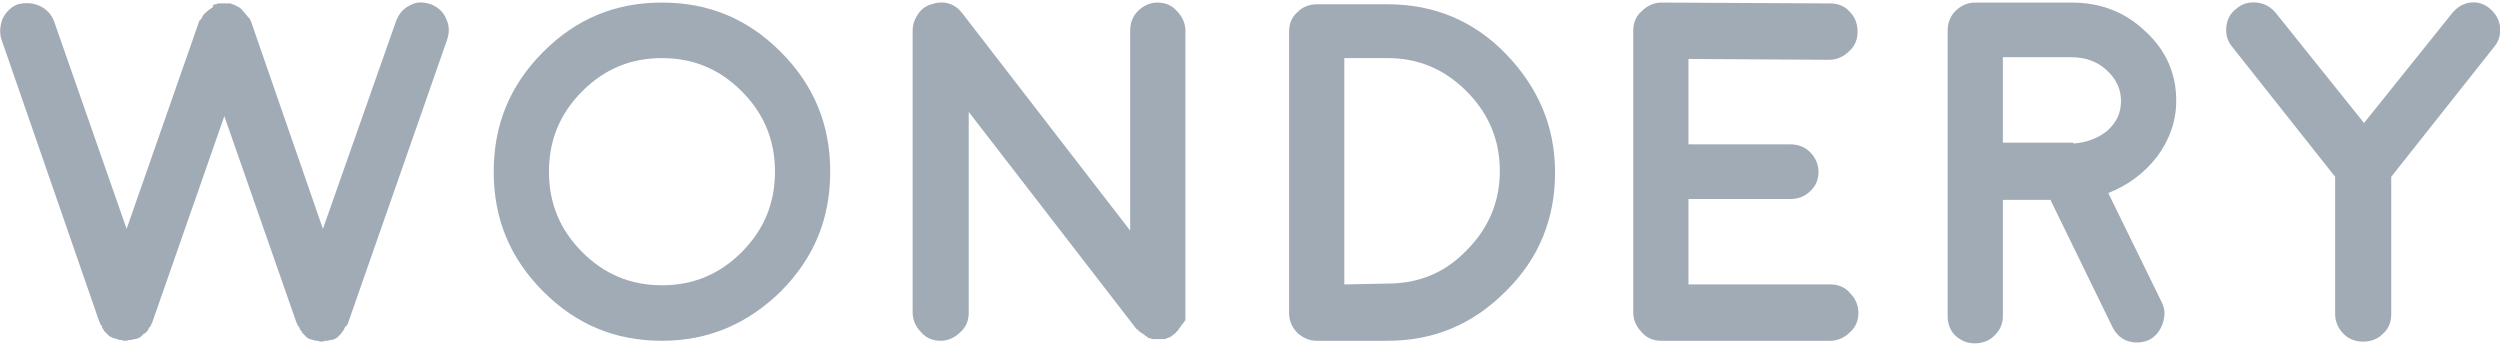
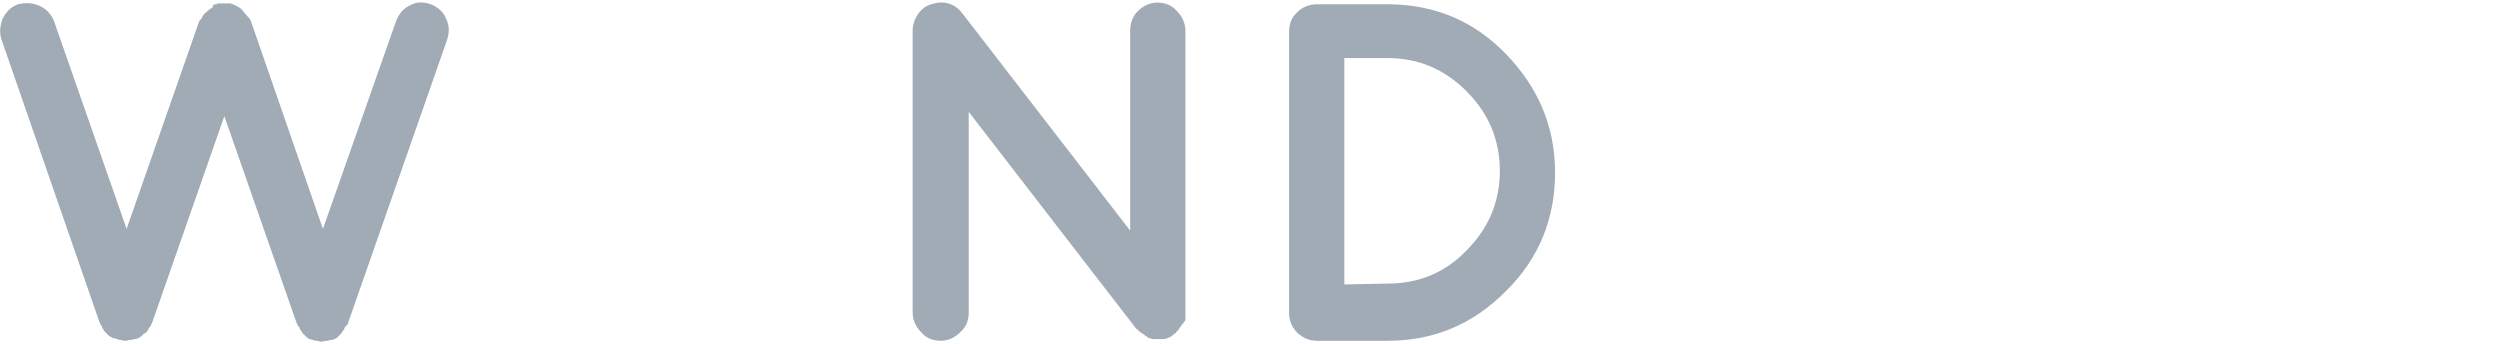
<svg xmlns="http://www.w3.org/2000/svg" width="138" height="19" viewBox="0 0 138 19" fill="none">
  <g clip-path="url(#clip0_1034_60)">
    <path d="M23.782 0.236C24.157 0.378 24.485 0.66 24.626 1.038C24.814 1.415 24.814 1.792 24.673 2.216L19.232 17.774C19.232 17.821 19.185 17.915 19.138 17.962L19.091 18.01C19.044 18.057 18.997 18.104 18.997 18.198C18.997 18.151 18.997 18.198 18.95 18.245C18.903 18.293 18.857 18.34 18.857 18.387C18.81 18.434 18.81 18.434 18.81 18.434C18.763 18.481 18.716 18.528 18.669 18.575C18.669 18.575 18.669 18.575 18.622 18.622C18.575 18.67 18.528 18.67 18.481 18.717C18.434 18.717 18.434 18.717 18.434 18.717C18.387 18.764 18.34 18.764 18.247 18.764C18.2 18.764 18.2 18.764 18.247 18.764C18.2 18.764 18.153 18.811 18.059 18.811C18.012 18.811 17.965 18.811 18.012 18.811C17.918 18.811 17.825 18.858 17.778 18.858C17.684 18.858 17.637 18.858 17.543 18.811C17.59 18.811 17.543 18.811 17.496 18.811C17.449 18.811 17.355 18.811 17.309 18.764C17.309 18.764 17.309 18.764 17.262 18.764C17.215 18.764 17.168 18.717 17.121 18.717H17.074C17.027 18.67 16.98 18.67 16.933 18.622C16.886 18.575 16.84 18.528 16.793 18.481C16.793 18.481 16.793 18.481 16.746 18.434C16.699 18.387 16.652 18.34 16.652 18.293L16.605 18.245C16.558 18.198 16.558 18.151 16.511 18.057C16.511 18.057 16.511 18.01 16.464 18.01C16.417 17.962 16.417 17.868 16.37 17.821L12.383 6.412L8.396 17.821C8.349 17.868 8.349 17.962 8.302 18.01C8.302 18.01 8.302 18.057 8.256 18.057C8.209 18.104 8.209 18.151 8.162 18.245C8.162 18.198 8.162 18.245 8.115 18.293C8.068 18.34 8.021 18.387 7.974 18.434C7.974 18.387 7.974 18.387 7.974 18.387C7.927 18.434 7.88 18.481 7.833 18.528C7.833 18.528 7.833 18.528 7.786 18.575C7.74 18.622 7.693 18.622 7.646 18.67C7.599 18.67 7.599 18.67 7.599 18.67C7.552 18.717 7.505 18.717 7.458 18.717C7.411 18.717 7.411 18.717 7.411 18.717C7.364 18.717 7.317 18.764 7.224 18.764C7.177 18.764 7.13 18.764 7.177 18.764C7.083 18.764 7.036 18.811 6.942 18.811C6.848 18.811 6.755 18.811 6.708 18.764C6.755 18.764 6.708 18.764 6.661 18.764C6.614 18.764 6.52 18.764 6.473 18.717C6.52 18.717 6.473 18.717 6.473 18.717C6.426 18.717 6.379 18.67 6.285 18.67C6.285 18.67 6.285 18.67 6.239 18.67C6.192 18.622 6.145 18.622 6.098 18.575C6.098 18.575 6.098 18.575 6.051 18.575C6.004 18.528 5.957 18.481 5.91 18.434C5.91 18.434 5.91 18.434 5.863 18.387C5.816 18.34 5.769 18.293 5.723 18.245V18.198C5.676 18.151 5.629 18.104 5.629 18.01C5.629 18.01 5.629 17.962 5.582 17.962C5.535 17.915 5.535 17.821 5.488 17.774L0.094 2.216C-0.047 1.839 -5.81238e-05 1.415 0.141 1.038C0.328 0.66 0.61 0.378 0.985 0.236C1.407 0.142 1.782 0.142 2.205 0.33C2.58 0.519 2.861 0.802 3.002 1.226L6.989 12.635L10.976 1.226C10.976 1.226 10.976 1.179 11.023 1.132C11.07 1.085 11.07 1.038 11.07 1.085C11.07 1.085 11.07 1.085 11.117 1.038C11.164 0.896 11.258 0.755 11.398 0.66C11.492 0.566 11.633 0.472 11.774 0.378C11.727 0.33 11.727 0.33 11.727 0.33L11.774 0.283C11.82 0.283 11.82 0.236 11.867 0.236C11.867 0.236 11.867 0.236 11.914 0.236C11.961 0.236 11.961 0.236 12.008 0.189C12.008 0.189 12.055 0.189 12.102 0.189C12.149 0.189 12.149 0.189 12.149 0.189C12.149 0.189 12.196 0.189 12.243 0.189C12.29 0.189 12.29 0.189 12.29 0.189H12.43C12.477 0.189 12.477 0.189 12.524 0.189H12.571C12.571 0.189 12.618 0.189 12.665 0.189H12.712C12.759 0.189 12.759 0.189 12.806 0.236C12.806 0.236 12.806 0.236 12.852 0.236C12.852 0.236 12.899 0.236 12.946 0.283H12.993L13.04 0.33C13.181 0.378 13.322 0.472 13.415 0.613C13.509 0.708 13.603 0.849 13.697 0.943L13.744 0.99L13.791 1.038C13.791 1.085 13.838 1.132 13.838 1.132L17.825 12.635L21.858 1.179C21.999 0.802 22.234 0.472 22.656 0.283C22.984 0.095 23.36 0.095 23.782 0.236Z" fill="#A0ABB6" />
-     <path d="M36.541 18.811C33.961 18.811 31.803 17.916 29.974 16.077C28.144 14.238 27.253 12.07 27.253 9.477C27.253 6.884 28.144 4.715 29.974 2.876C31.803 1.038 33.961 0.142 36.541 0.142C39.12 0.142 41.278 1.038 43.108 2.876C44.937 4.715 45.828 6.884 45.828 9.477C45.828 12.07 44.937 14.238 43.108 16.077C41.278 17.869 39.12 18.811 36.541 18.811ZM36.541 3.207C34.805 3.207 33.351 3.819 32.131 5.045C30.912 6.271 30.302 7.732 30.302 9.477C30.302 11.221 30.912 12.683 32.131 13.908C33.351 15.134 34.805 15.747 36.541 15.747C38.276 15.747 39.73 15.134 40.95 13.908C42.169 12.683 42.779 11.221 42.779 9.477C42.779 7.732 42.169 6.271 40.95 5.045C39.73 3.819 38.276 3.207 36.541 3.207Z" fill="#A0ABB6" />
    <path d="M62.761 18.198L53.474 6.176V17.256C53.474 17.68 53.333 18.057 53.005 18.34C52.723 18.623 52.348 18.811 51.926 18.811C51.504 18.811 51.128 18.67 50.847 18.34C50.566 18.057 50.378 17.68 50.378 17.256V1.698C50.378 1.368 50.472 1.085 50.659 0.802C50.847 0.519 51.081 0.331 51.41 0.236C51.691 0.142 52.02 0.095 52.348 0.189C52.676 0.283 52.911 0.472 53.099 0.708L62.386 12.73V1.698C62.386 1.273 62.527 0.896 62.808 0.613C63.09 0.331 63.465 0.142 63.887 0.142C64.309 0.142 64.684 0.283 64.966 0.613C65.247 0.896 65.435 1.273 65.435 1.698V17.256C65.435 17.256 65.435 17.303 65.435 17.35C65.435 17.397 65.435 17.397 65.435 17.397C65.435 17.397 65.435 17.444 65.435 17.491C65.435 17.538 65.435 17.538 65.435 17.585V17.633C65.435 17.68 65.435 17.68 65.388 17.727C65.388 17.727 65.388 17.774 65.341 17.774C65.341 17.821 65.341 17.821 65.294 17.868L65.247 17.916L65.201 17.963C65.201 17.963 65.201 18.01 65.154 18.057L65.107 18.104C65.107 18.104 65.06 18.151 65.06 18.198L65.013 18.245L64.966 18.293C64.919 18.34 64.919 18.34 64.919 18.34C64.919 18.34 64.919 18.387 64.872 18.387C64.825 18.434 64.825 18.434 64.825 18.434C64.872 18.434 64.825 18.434 64.825 18.434C64.778 18.481 64.684 18.528 64.638 18.576C64.591 18.623 64.497 18.623 64.45 18.67C64.403 18.67 64.403 18.67 64.403 18.67C64.356 18.717 64.262 18.717 64.168 18.717H64.122C64.028 18.717 63.981 18.717 63.887 18.717C63.84 18.717 63.793 18.717 63.7 18.717C63.7 18.717 63.7 18.717 63.653 18.717C63.606 18.717 63.559 18.717 63.512 18.67C63.512 18.67 63.512 18.67 63.465 18.67C63.418 18.67 63.371 18.67 63.371 18.623C63.371 18.623 63.324 18.623 63.324 18.576C63.277 18.576 63.23 18.576 63.23 18.528C63.23 18.528 63.184 18.528 63.184 18.481C63.137 18.481 63.137 18.434 63.09 18.434C63.043 18.434 63.043 18.387 63.043 18.387C62.996 18.387 62.996 18.34 62.949 18.34C62.902 18.34 62.902 18.293 62.902 18.293C62.855 18.245 62.808 18.246 62.808 18.198C62.761 18.151 62.761 18.151 62.761 18.151C62.761 18.151 62.761 18.246 62.761 18.198Z" fill="#A0ABB6" />
    <path d="M72.706 18.811C72.284 18.811 71.955 18.67 71.627 18.387C71.345 18.104 71.158 17.727 71.158 17.303V1.745C71.158 1.321 71.298 0.944 71.627 0.661C71.908 0.378 72.284 0.236 72.706 0.236H76.599C79.132 0.236 81.337 1.132 83.119 2.971C84.901 4.809 85.84 6.978 85.84 9.524C85.84 12.07 84.948 14.286 83.119 16.077C81.29 17.916 79.132 18.811 76.599 18.811H72.706ZM74.254 15.7L76.599 15.653C78.335 15.653 79.789 15.04 80.961 13.814C82.181 12.588 82.791 11.127 82.791 9.43C82.791 7.732 82.181 6.271 80.961 5.045C79.742 3.819 78.288 3.206 76.599 3.206H74.207V15.7H74.254Z" fill="#A0ABB6" />
-     <path d="M101.037 15.7C101.46 15.7 101.835 15.841 102.116 16.171C102.398 16.454 102.585 16.831 102.585 17.256C102.585 17.68 102.445 18.057 102.116 18.34C101.835 18.623 101.46 18.811 101.037 18.811H91.703C91.281 18.811 90.906 18.67 90.624 18.34C90.343 18.057 90.155 17.68 90.155 17.256V1.698C90.155 1.274 90.296 0.896 90.624 0.614C90.906 0.331 91.281 0.142 91.703 0.142L101.037 0.189C101.46 0.189 101.835 0.331 102.116 0.661C102.398 0.944 102.538 1.321 102.538 1.745C102.538 2.169 102.398 2.546 102.069 2.829C101.788 3.112 101.413 3.301 100.991 3.301L93.204 3.254V7.968H98.833C99.255 7.968 99.63 8.11 99.912 8.392C100.193 8.675 100.381 9.052 100.381 9.477C100.381 9.901 100.24 10.278 99.912 10.561C99.63 10.844 99.255 10.985 98.833 10.985H93.204V15.7H101.037Z" fill="#A0ABB6" />
-     <path d="M120.128 5.564C120.128 6.695 119.753 7.732 119.05 8.675C118.346 9.571 117.455 10.231 116.376 10.655L119.331 16.69C119.519 17.067 119.519 17.444 119.378 17.869C119.237 18.246 119.003 18.576 118.627 18.764C118.393 18.859 118.205 18.906 117.971 18.906C117.361 18.906 116.892 18.623 116.61 18.057L113.186 11.033H110.559V17.444C110.559 17.869 110.419 18.198 110.09 18.529C109.809 18.811 109.434 18.953 109.012 18.953C108.589 18.953 108.261 18.811 107.933 18.529C107.651 18.246 107.51 17.869 107.51 17.444V1.698C107.51 1.274 107.651 0.896 107.933 0.614C108.214 0.331 108.589 0.142 109.012 0.142H114.359C115.954 0.142 117.314 0.661 118.44 1.745C119.566 2.782 120.128 4.055 120.128 5.564ZM114.453 7.921C115.156 7.874 115.813 7.638 116.329 7.214C116.845 6.742 117.08 6.224 117.08 5.564C117.08 4.904 116.798 4.338 116.282 3.867C115.766 3.395 115.109 3.159 114.359 3.159H110.559V7.874H114.453V7.921Z" fill="#A0ABB6" />
-     <path d="M137.437 0.472C137.766 0.755 137.953 1.085 138 1.462C138.047 1.886 137.953 2.263 137.672 2.593L131.996 9.759V17.35C131.996 17.774 131.855 18.151 131.527 18.434C131.245 18.717 130.87 18.858 130.448 18.858C130.026 18.858 129.651 18.717 129.369 18.434C129.088 18.151 128.9 17.774 128.9 17.35V9.759L123.224 2.593C122.943 2.263 122.849 1.886 122.896 1.462C122.943 1.038 123.131 0.708 123.459 0.472C123.787 0.189 124.163 0.095 124.585 0.142C125.007 0.189 125.335 0.378 125.617 0.708L130.495 6.789L135.373 0.708C135.655 0.378 135.983 0.189 136.358 0.142C136.734 0.095 137.109 0.189 137.437 0.472Z" fill="#A0ABB6" />
  </g>
  <defs>
    <clipPath id="clip0_1034_60">
      <rect width="138" height="19" fill="white" />
    </clipPath>
  </defs>
</svg>